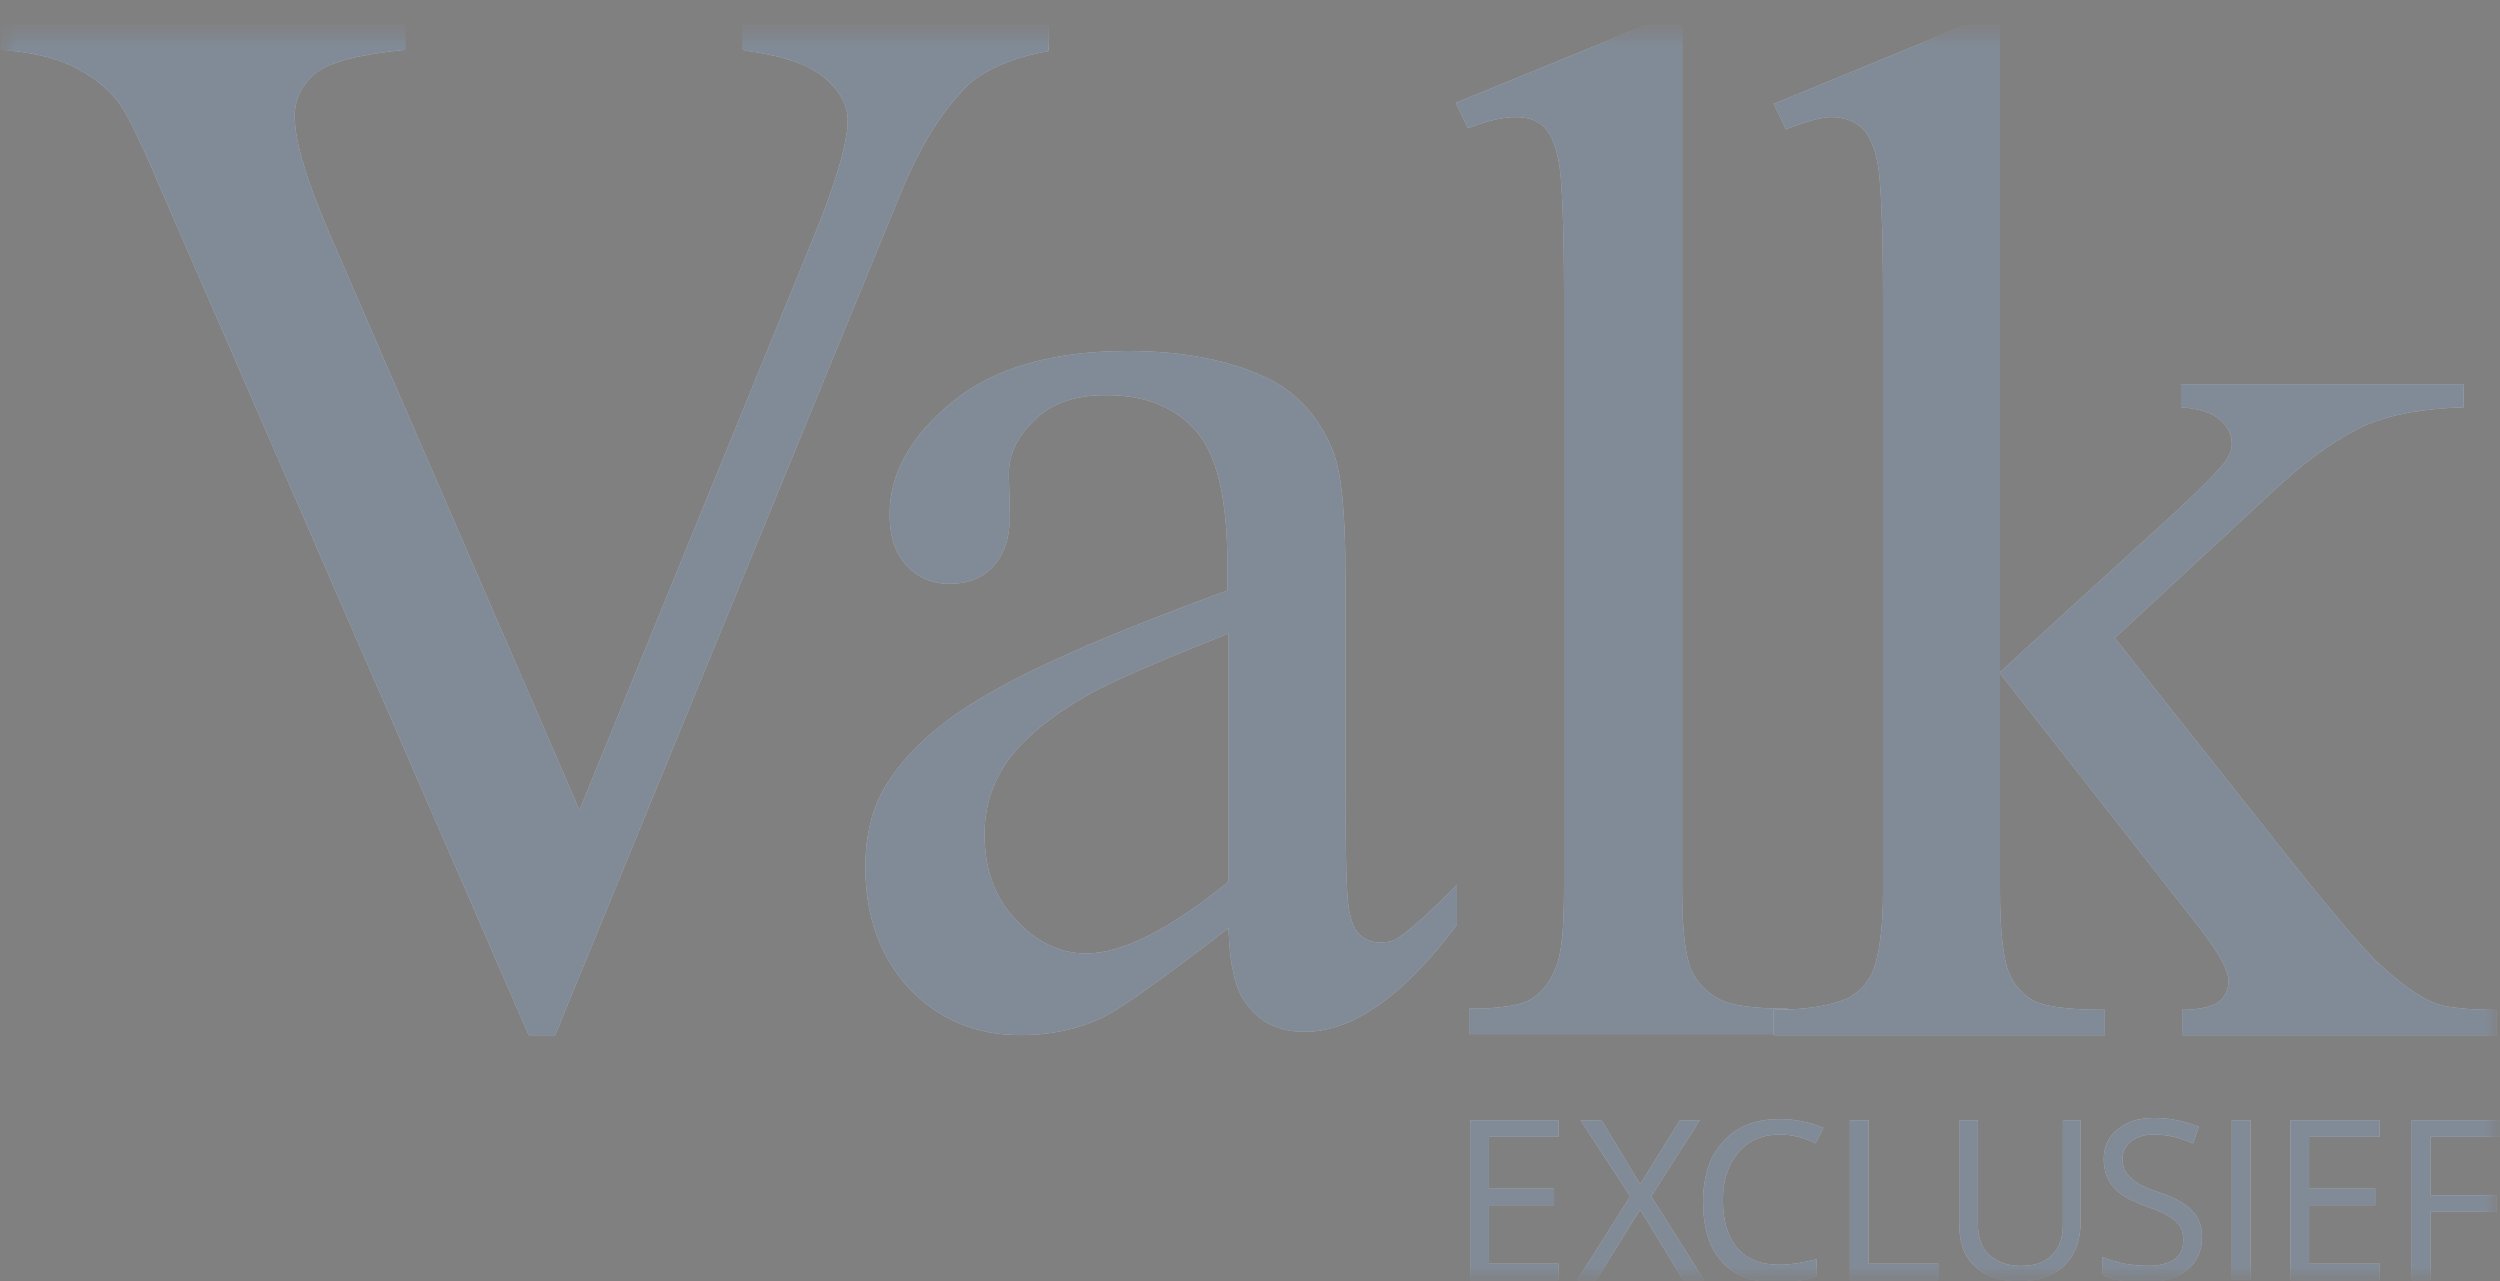
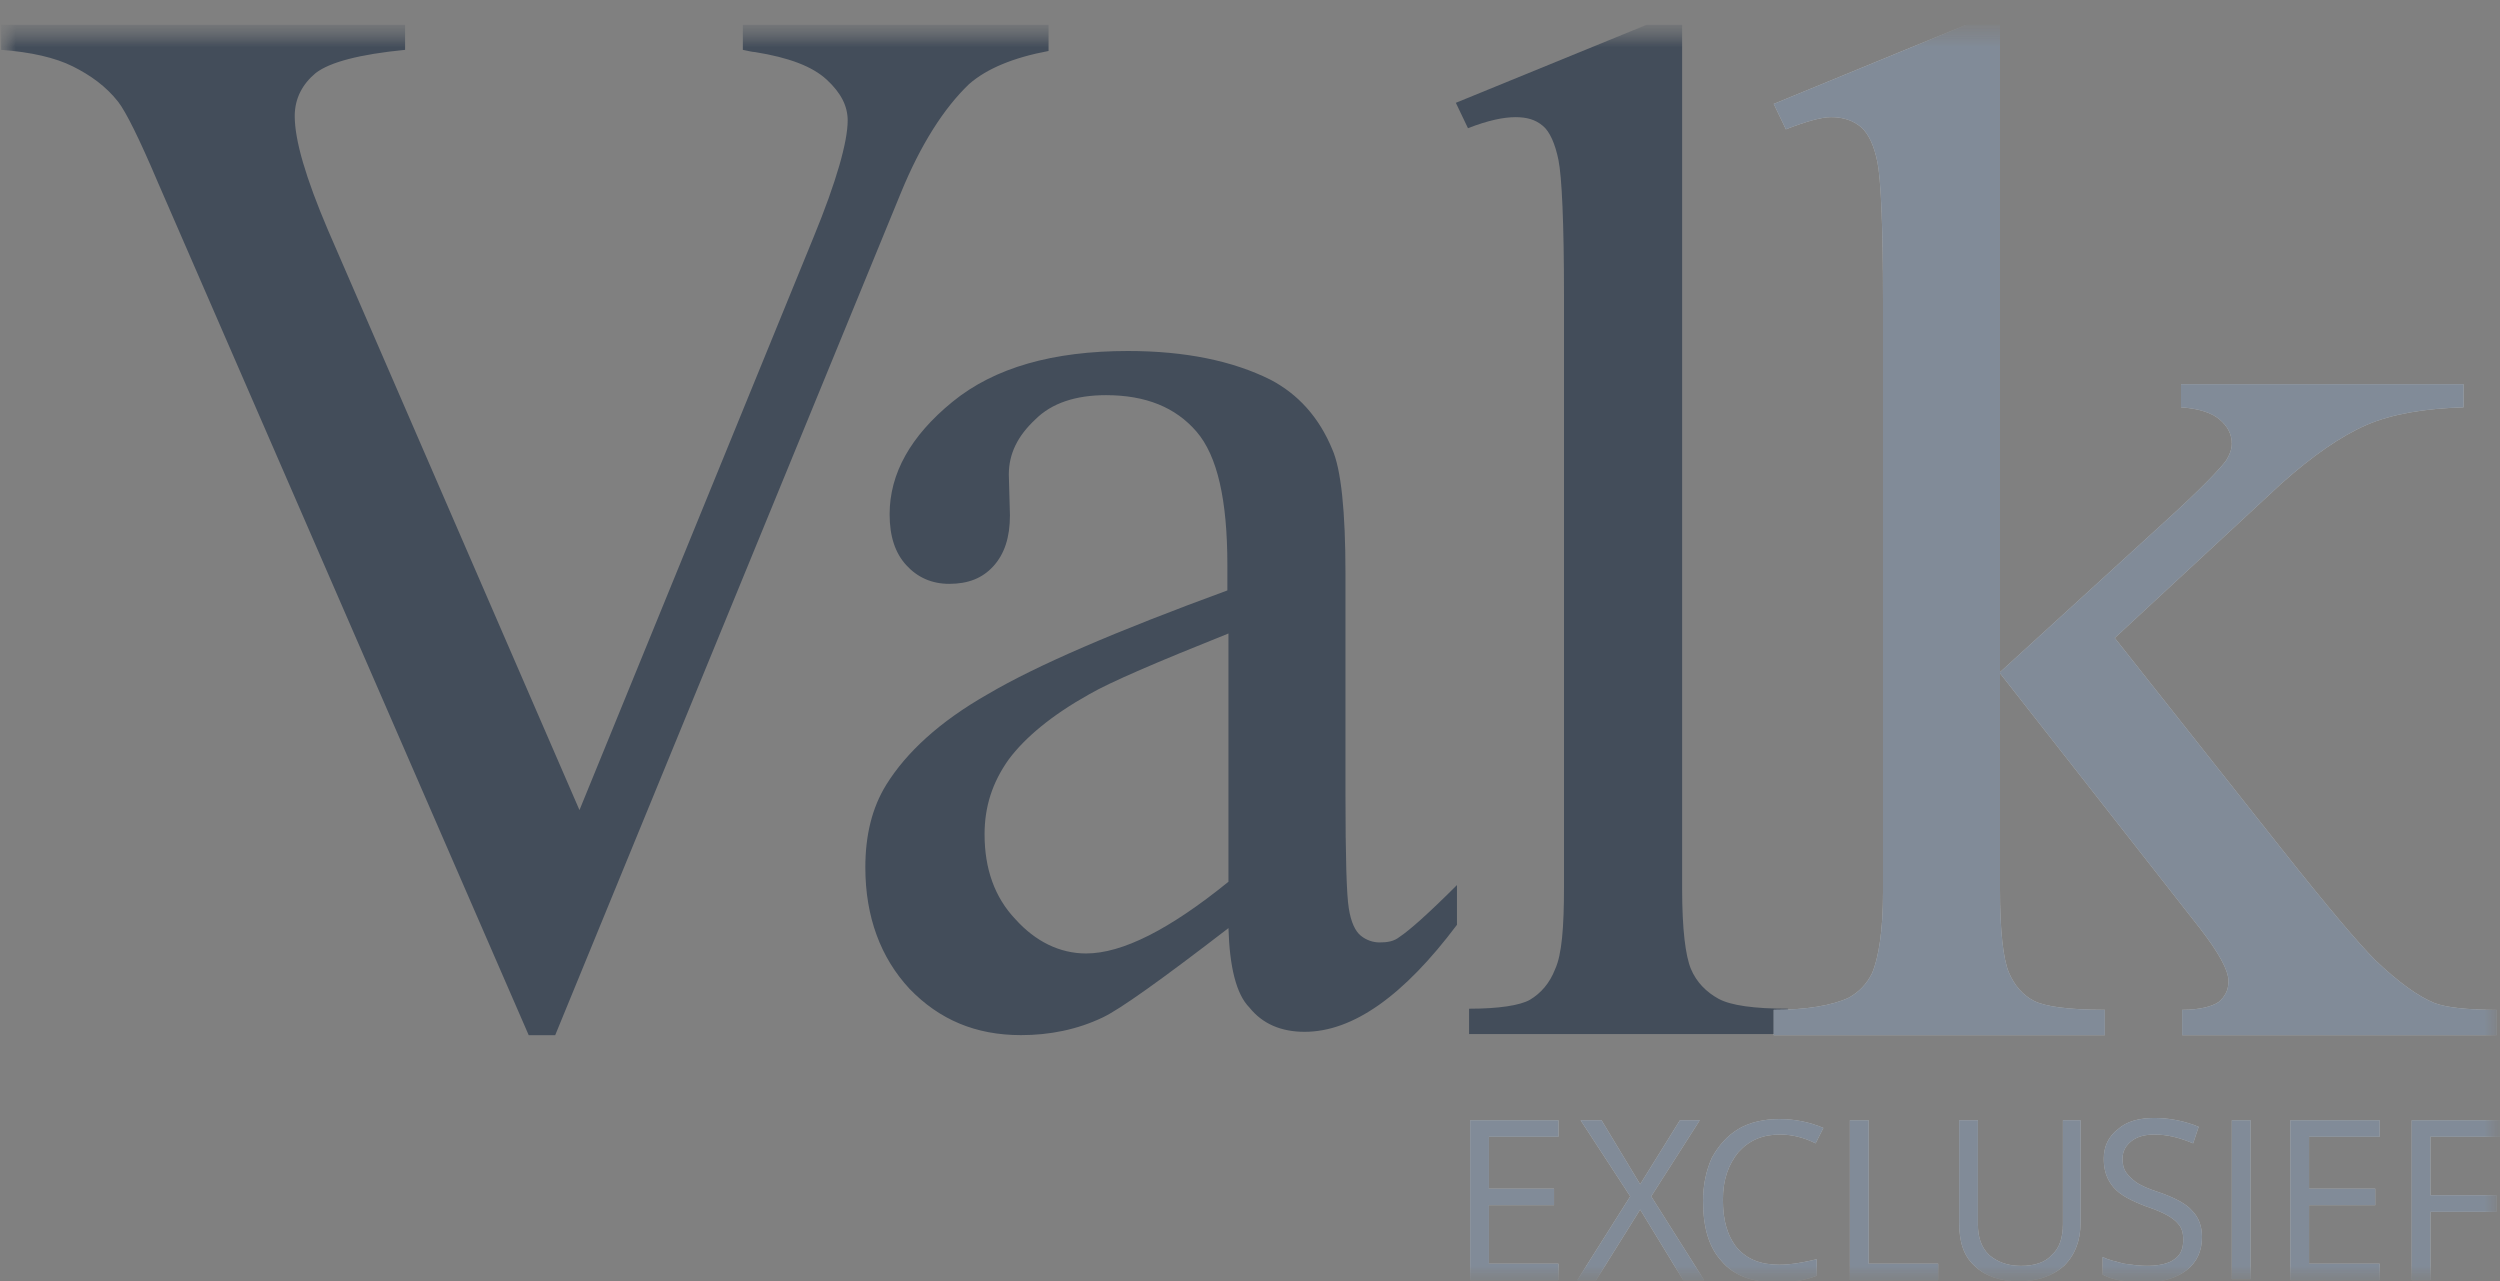
<svg xmlns="http://www.w3.org/2000/svg" width="80" height="41" viewBox="0 0 80 41" fill="none">
  <rect x="0" y="0" width="80" height="41" fill="#808080" stroke="none" />
  <g clip-path="url(#clip0_6980_37805)">
    <mask id="mask0_6980_37805" style="mask-type:luminance" maskUnits="userSpaceOnUse" x="0" y="0" width="80" height="41">
      <path d="M80 0.783H0V41H80V0.783Z" fill="white" />
    </mask>
    <g mask="url(#mask0_6980_37805)">
      <mask id="mask1_6980_37805" style="mask-type:luminance" maskUnits="userSpaceOnUse" x="0" y="0" width="80" height="41">
        <path d="M80 0.783H0V41H80V0.783Z" fill="white" />
      </mask>
      <g mask="url(#mask1_6980_37805)">
-         <path d="M33.554 0.783V1.631C32.424 1.843 31.576 2.196 31.011 2.69C30.199 3.467 29.457 4.632 28.822 6.186L17.766 33.126H16.919L5.051 5.833C4.451 4.42 4.027 3.573 3.78 3.255C3.391 2.761 2.897 2.408 2.331 2.125C1.766 1.843 0.989 1.666 0.036 1.595V0.748H12.963V1.595C11.515 1.737 10.561 1.984 10.102 2.337C9.678 2.69 9.431 3.149 9.431 3.714C9.431 4.491 9.784 5.691 10.49 7.351L18.543 25.923L26.031 7.598C26.773 5.797 27.126 4.526 27.126 3.855C27.126 3.396 26.914 2.973 26.455 2.549C25.996 2.125 25.254 1.843 24.159 1.666C24.089 1.666 23.947 1.631 23.771 1.595V0.748L33.554 0.783Z" fill="#F8F8F7" />
        <path d="M33.554 0.783V1.631C32.424 1.843 31.576 2.196 31.011 2.69C30.199 3.467 29.457 4.632 28.822 6.186L17.766 33.126H16.919L5.051 5.833C4.451 4.42 4.027 3.573 3.78 3.255C3.391 2.761 2.897 2.408 2.331 2.125C1.766 1.843 0.989 1.666 0.036 1.595V0.748H12.963V1.595C11.515 1.737 10.561 1.984 10.102 2.337C9.678 2.69 9.431 3.149 9.431 3.714C9.431 4.491 9.784 5.691 10.49 7.351L18.543 25.923L26.031 7.598C26.773 5.797 27.126 4.526 27.126 3.855C27.126 3.396 26.914 2.973 26.455 2.549C25.996 2.125 25.254 1.843 24.159 1.666C24.089 1.666 23.947 1.631 23.771 1.595V0.748L33.554 0.783Z" fill="#021631" fill-opacity="0.48" />
      </g>
      <mask id="mask2_6980_37805" style="mask-type:luminance" maskUnits="userSpaceOnUse" x="0" y="0" width="80" height="41">
        <path d="M80 0.783H0V41H80V0.783Z" fill="white" />
      </mask>
      <g mask="url(#mask2_6980_37805)">
-         <path d="M39.311 29.699C37.157 31.358 35.815 32.312 35.285 32.559C34.472 32.947 33.589 33.124 32.671 33.124C31.223 33.124 30.057 32.63 29.104 31.641C28.185 30.652 27.691 29.346 27.691 27.757C27.691 26.733 27.903 25.85 28.362 25.109C28.998 24.085 30.057 23.096 31.611 22.213C33.166 21.295 35.709 20.201 39.276 18.894V18.082C39.276 15.999 38.958 14.587 38.287 13.81C37.616 13.033 36.662 12.645 35.391 12.645C34.437 12.645 33.66 12.892 33.13 13.422C32.565 13.951 32.282 14.516 32.282 15.187L32.318 16.493C32.318 17.2 32.141 17.729 31.788 18.118C31.435 18.506 30.976 18.683 30.375 18.683C29.81 18.683 29.351 18.471 28.998 18.082C28.645 17.694 28.468 17.164 28.468 16.458C28.468 15.152 29.139 13.951 30.481 12.857C31.823 11.762 33.695 11.232 36.097 11.232C37.934 11.232 39.453 11.55 40.653 12.15C41.536 12.61 42.208 13.351 42.631 14.375C42.914 15.011 43.055 16.352 43.055 18.365V25.427C43.055 27.404 43.09 28.64 43.161 29.063C43.232 29.522 43.373 29.805 43.55 29.946C43.726 30.087 43.938 30.158 44.15 30.158C44.397 30.158 44.609 30.123 44.786 29.981C45.104 29.77 45.704 29.24 46.623 28.322V29.593C44.927 31.853 43.302 33.018 41.748 33.018C41.007 33.018 40.406 32.771 39.982 32.241C39.559 31.817 39.346 30.935 39.311 29.699ZM39.311 28.216V20.271C37.015 21.189 35.532 21.825 34.861 22.213C33.66 22.884 32.812 23.59 32.282 24.297C31.753 25.038 31.506 25.815 31.506 26.698C31.506 27.792 31.823 28.71 32.494 29.416C33.13 30.123 33.907 30.511 34.755 30.511C35.92 30.511 37.439 29.734 39.311 28.216Z" fill="#F8F8F7" />
        <path d="M39.311 29.699C37.157 31.358 35.815 32.312 35.285 32.559C34.472 32.947 33.589 33.124 32.671 33.124C31.223 33.124 30.057 32.63 29.104 31.641C28.185 30.652 27.691 29.346 27.691 27.757C27.691 26.733 27.903 25.85 28.362 25.109C28.998 24.085 30.057 23.096 31.611 22.213C33.166 21.295 35.709 20.201 39.276 18.894V18.082C39.276 15.999 38.958 14.587 38.287 13.81C37.616 13.033 36.662 12.645 35.391 12.645C34.437 12.645 33.66 12.892 33.13 13.422C32.565 13.951 32.282 14.516 32.282 15.187L32.318 16.493C32.318 17.2 32.141 17.729 31.788 18.118C31.435 18.506 30.976 18.683 30.375 18.683C29.81 18.683 29.351 18.471 28.998 18.082C28.645 17.694 28.468 17.164 28.468 16.458C28.468 15.152 29.139 13.951 30.481 12.857C31.823 11.762 33.695 11.232 36.097 11.232C37.934 11.232 39.453 11.55 40.653 12.15C41.536 12.61 42.208 13.351 42.631 14.375C42.914 15.011 43.055 16.352 43.055 18.365V25.427C43.055 27.404 43.09 28.64 43.161 29.063C43.232 29.522 43.373 29.805 43.55 29.946C43.726 30.087 43.938 30.158 44.15 30.158C44.397 30.158 44.609 30.123 44.786 29.981C45.104 29.77 45.704 29.24 46.623 28.322V29.593C44.927 31.853 43.302 33.018 41.748 33.018C41.007 33.018 40.406 32.771 39.982 32.241C39.559 31.817 39.346 30.935 39.311 29.699ZM39.311 28.216V20.271C37.015 21.189 35.532 21.825 34.861 22.213C33.66 22.884 32.812 23.59 32.282 24.297C31.753 25.038 31.506 25.815 31.506 26.698C31.506 27.792 31.823 28.71 32.494 29.416C33.13 30.123 33.907 30.511 34.755 30.511C35.92 30.511 37.439 29.734 39.311 28.216Z" fill="#021631" fill-opacity="0.48" />
      </g>
      <mask id="mask3_6980_37805" style="mask-type:luminance" maskUnits="userSpaceOnUse" x="0" y="0" width="80" height="41">
        <path d="M80 0.783H0V41H80V0.783Z" fill="white" />
      </mask>
      <g mask="url(#mask3_6980_37805)">
-         <path d="M53.828 0.783V28.43C53.828 29.737 53.934 30.584 54.11 31.008C54.287 31.431 54.605 31.749 54.993 31.961C55.382 32.173 56.123 32.279 57.218 32.279V33.091H47.011V32.279C47.964 32.279 48.636 32.173 48.953 31.996C49.307 31.785 49.589 31.467 49.766 31.008C49.978 30.549 50.048 29.666 50.048 28.395V9.469C50.048 7.104 49.978 5.656 49.872 5.126C49.766 4.597 49.589 4.208 49.377 4.032C49.13 3.82 48.847 3.749 48.494 3.749C48.106 3.749 47.611 3.855 46.975 4.102L46.587 3.29L52.803 0.748H53.828V0.783Z" fill="#F8F8F7" />
        <path d="M53.828 0.783V28.43C53.828 29.737 53.934 30.584 54.11 31.008C54.287 31.431 54.605 31.749 54.993 31.961C55.382 32.173 56.123 32.279 57.218 32.279V33.091H47.011V32.279C47.964 32.279 48.636 32.173 48.953 31.996C49.307 31.785 49.589 31.467 49.766 31.008C49.978 30.549 50.048 29.666 50.048 28.395V9.469C50.048 7.104 49.978 5.656 49.872 5.126C49.766 4.597 49.589 4.208 49.377 4.032C49.13 3.82 48.847 3.749 48.494 3.749C48.106 3.749 47.611 3.855 46.975 4.102L46.587 3.29L52.803 0.748H53.828V0.783Z" fill="#021631" fill-opacity="0.48" />
      </g>
      <mask id="mask4_6980_37805" style="mask-type:luminance" maskUnits="userSpaceOnUse" x="0" y="0" width="80" height="41">
        <path d="M80 0.783H0V41H80V0.783Z" fill="white" />
      </mask>
      <g mask="url(#mask4_6980_37805)">
        <path d="M64 0.783V21.509L69.298 16.672C70.428 15.648 71.064 14.977 71.24 14.73C71.347 14.554 71.417 14.377 71.417 14.201C71.417 13.883 71.276 13.636 71.029 13.424C70.781 13.212 70.358 13.071 69.792 13.035V12.294H78.834V13.035C77.598 13.071 76.538 13.247 75.726 13.6C74.914 13.953 73.996 14.589 73.007 15.472L67.673 20.415L73.007 27.159C74.49 29.03 75.479 30.195 76.009 30.725C76.75 31.431 77.386 31.89 77.916 32.102C78.305 32.243 78.94 32.314 79.894 32.314V33.126H69.828V32.314C70.393 32.314 70.781 32.208 70.993 32.067C71.205 31.89 71.311 31.678 71.311 31.396C71.311 31.043 70.993 30.478 70.393 29.701L64 21.545V28.465C64 29.807 64.106 30.69 64.282 31.113C64.459 31.537 64.742 31.855 65.095 32.032C65.448 32.208 66.19 32.314 67.355 32.314V33.126H56.759V32.314C57.819 32.314 58.631 32.173 59.161 31.926C59.479 31.749 59.726 31.502 59.903 31.149C60.115 30.654 60.256 29.772 60.256 28.571V9.61C60.256 7.209 60.185 5.726 60.079 5.197C59.973 4.667 59.797 4.279 59.55 4.067C59.302 3.855 58.984 3.749 58.596 3.749C58.278 3.749 57.784 3.89 57.148 4.138L56.759 3.325L62.94 0.783H64Z" fill="#F8F8F7" />
        <path d="M64 0.783V21.509L69.298 16.672C70.428 15.648 71.064 14.977 71.24 14.73C71.347 14.554 71.417 14.377 71.417 14.201C71.417 13.883 71.276 13.636 71.029 13.424C70.781 13.212 70.358 13.071 69.792 13.035V12.294H78.834V13.035C77.598 13.071 76.538 13.247 75.726 13.6C74.914 13.953 73.996 14.589 73.007 15.472L67.673 20.415L73.007 27.159C74.49 29.03 75.479 30.195 76.009 30.725C76.75 31.431 77.386 31.89 77.916 32.102C78.305 32.243 78.94 32.314 79.894 32.314V33.126H69.828V32.314C70.393 32.314 70.781 32.208 70.993 32.067C71.205 31.89 71.311 31.678 71.311 31.396C71.311 31.043 70.993 30.478 70.393 29.701L64 21.545V28.465C64 29.807 64.106 30.69 64.282 31.113C64.459 31.537 64.742 31.855 65.095 32.032C65.448 32.208 66.19 32.314 67.355 32.314V33.126H56.759V32.314C57.819 32.314 58.631 32.173 59.161 31.926C59.479 31.749 59.726 31.502 59.903 31.149C60.115 30.654 60.256 29.772 60.256 28.571V9.61C60.256 7.209 60.185 5.726 60.079 5.197C59.973 4.667 59.797 4.279 59.55 4.067C59.302 3.855 58.984 3.749 58.596 3.749C58.278 3.749 57.784 3.89 57.148 4.138L56.759 3.325L62.94 0.783H64Z" fill="#021631" fill-opacity="0.48" />
      </g>
      <mask id="mask5_6980_37805" style="mask-type:luminance" maskUnits="userSpaceOnUse" x="0" y="0" width="80" height="41">
        <path d="M80 0.783H0V41H80V0.783Z" fill="white" />
      </mask>
      <g mask="url(#mask5_6980_37805)">
        <path d="M49.871 40.967H47.046V35.848H49.871V36.377H47.646V38.037H49.729V38.566H47.646V40.438H49.871V40.967Z" fill="#F8F8F7" />
        <path d="M49.871 40.967H47.046V35.848H49.871V36.377H47.646V38.037H49.729V38.566H47.646V40.438H49.871V40.967Z" fill="#021631" fill-opacity="0.48" />
      </g>
      <mask id="mask6_6980_37805" style="mask-type:luminance" maskUnits="userSpaceOnUse" x="0" y="0" width="80" height="41">
        <path d="M80 0.783H0V41H80V0.783Z" fill="white" />
      </mask>
      <g mask="url(#mask6_6980_37805)">
        <path d="M54.534 40.967H53.863L52.485 38.708L51.073 40.967H50.472L52.167 38.284L50.578 35.848H51.249L52.485 37.896L53.757 35.848H54.393L52.839 38.284L54.534 40.967Z" fill="#F8F8F7" />
        <path d="M54.534 40.967H53.863L52.485 38.708L51.073 40.967H50.472L52.167 38.284L50.578 35.848H51.249L52.485 37.896L53.757 35.848H54.393L52.839 38.284L54.534 40.967Z" fill="#021631" fill-opacity="0.48" />
      </g>
      <mask id="mask7_6980_37805" style="mask-type:luminance" maskUnits="userSpaceOnUse" x="0" y="0" width="80" height="41">
        <path d="M80 0.783H0V41H80V0.783Z" fill="white" />
      </mask>
      <g mask="url(#mask7_6980_37805)">
        <path d="M56.971 36.305C56.406 36.305 55.982 36.481 55.629 36.87C55.311 37.258 55.134 37.752 55.134 38.388C55.134 39.059 55.276 39.553 55.593 39.942C55.911 40.295 56.335 40.471 56.936 40.471C57.289 40.471 57.713 40.401 58.136 40.295V40.824C57.783 40.966 57.359 41.036 56.83 41.036C56.088 41.036 55.487 40.824 55.099 40.365C54.675 39.906 54.498 39.271 54.498 38.423C54.498 37.894 54.605 37.435 54.781 37.046C54.993 36.658 55.276 36.34 55.629 36.128C55.982 35.916 56.441 35.81 56.936 35.81C57.465 35.81 57.925 35.916 58.348 36.093L58.101 36.587C57.748 36.411 57.359 36.305 56.971 36.305Z" fill="#F8F8F7" />
        <path d="M56.971 36.305C56.406 36.305 55.982 36.481 55.629 36.87C55.311 37.258 55.134 37.752 55.134 38.388C55.134 39.059 55.276 39.553 55.593 39.942C55.911 40.295 56.335 40.471 56.936 40.471C57.289 40.471 57.713 40.401 58.136 40.295V40.824C57.783 40.966 57.359 41.036 56.83 41.036C56.088 41.036 55.487 40.824 55.099 40.365C54.675 39.906 54.498 39.271 54.498 38.423C54.498 37.894 54.605 37.435 54.781 37.046C54.993 36.658 55.276 36.34 55.629 36.128C55.982 35.916 56.441 35.81 56.936 35.81C57.465 35.81 57.925 35.916 58.348 36.093L58.101 36.587C57.748 36.411 57.359 36.305 56.971 36.305Z" fill="#021631" fill-opacity="0.48" />
      </g>
      <mask id="mask8_6980_37805" style="mask-type:luminance" maskUnits="userSpaceOnUse" x="0" y="0" width="80" height="41">
        <path d="M80 0.783H0V41H80V0.783Z" fill="white" />
      </mask>
      <g mask="url(#mask8_6980_37805)">
        <path d="M59.196 40.967V35.848H59.797V40.438H62.021V40.967H59.196Z" fill="#F8F8F7" />
        <path d="M59.196 40.967V35.848H59.797V40.438H62.021V40.967H59.196Z" fill="#021631" fill-opacity="0.48" />
      </g>
      <mask id="mask9_6980_37805" style="mask-type:luminance" maskUnits="userSpaceOnUse" x="0" y="0" width="80" height="41">
        <path d="M80 0.783H0V41H80V0.783Z" fill="white" />
      </mask>
      <g mask="url(#mask9_6980_37805)">
        <path d="M66.578 35.848V39.131C66.578 39.696 66.401 40.155 66.048 40.508C65.695 40.826 65.201 41.003 64.6 41.003C64 41.003 63.505 40.826 63.187 40.508C62.834 40.191 62.693 39.732 62.693 39.131V35.848H63.293V39.167C63.293 39.59 63.399 39.908 63.647 40.155C63.894 40.367 64.212 40.508 64.671 40.508C65.095 40.508 65.448 40.403 65.66 40.155C65.907 39.944 66.013 39.59 66.013 39.167V35.848H66.578Z" fill="#F8F8F7" />
        <path d="M66.578 35.848V39.131C66.578 39.696 66.401 40.155 66.048 40.508C65.695 40.826 65.201 41.003 64.6 41.003C64 41.003 63.505 40.826 63.187 40.508C62.834 40.191 62.693 39.732 62.693 39.131V35.848H63.293V39.167C63.293 39.59 63.399 39.908 63.647 40.155C63.894 40.367 64.212 40.508 64.671 40.508C65.095 40.508 65.448 40.403 65.66 40.155C65.907 39.944 66.013 39.59 66.013 39.167V35.848H66.578Z" fill="#021631" fill-opacity="0.48" />
      </g>
      <mask id="mask10_6980_37805" style="mask-type:luminance" maskUnits="userSpaceOnUse" x="0" y="0" width="80" height="41">
        <path d="M80 0.783H0V41H80V0.783Z" fill="white" />
      </mask>
      <g mask="url(#mask10_6980_37805)">
        <path d="M70.464 39.589C70.464 40.048 70.287 40.401 69.969 40.648C69.652 40.895 69.192 41.036 68.663 41.036C68.062 41.036 67.603 40.966 67.285 40.789V40.224C67.497 40.33 67.709 40.365 67.956 40.436C68.204 40.471 68.451 40.507 68.698 40.507C69.087 40.507 69.404 40.436 69.581 40.295C69.793 40.154 69.864 39.942 69.864 39.659C69.864 39.483 69.828 39.342 69.758 39.236C69.687 39.13 69.581 39.024 69.404 38.918C69.228 38.812 68.981 38.706 68.663 38.6C68.204 38.424 67.85 38.247 67.638 38C67.426 37.753 67.32 37.47 67.32 37.082C67.32 36.693 67.462 36.376 67.78 36.129C68.062 35.881 68.451 35.775 68.945 35.775C69.44 35.775 69.934 35.881 70.358 36.058L70.181 36.587C69.758 36.411 69.369 36.305 68.945 36.305C68.627 36.305 68.38 36.376 68.204 36.517C68.027 36.658 67.921 36.835 67.921 37.082C67.921 37.258 67.956 37.4 68.027 37.505C68.097 37.611 68.204 37.717 68.345 37.823C68.486 37.929 68.733 38.035 69.051 38.141C69.581 38.318 69.969 38.529 70.146 38.741C70.358 38.953 70.464 39.236 70.464 39.589Z" fill="#F8F8F7" />
        <path d="M70.464 39.589C70.464 40.048 70.287 40.401 69.969 40.648C69.652 40.895 69.192 41.036 68.663 41.036C68.062 41.036 67.603 40.966 67.285 40.789V40.224C67.497 40.33 67.709 40.365 67.956 40.436C68.204 40.471 68.451 40.507 68.698 40.507C69.087 40.507 69.404 40.436 69.581 40.295C69.793 40.154 69.864 39.942 69.864 39.659C69.864 39.483 69.828 39.342 69.758 39.236C69.687 39.13 69.581 39.024 69.404 38.918C69.228 38.812 68.981 38.706 68.663 38.6C68.204 38.424 67.85 38.247 67.638 38C67.426 37.753 67.32 37.47 67.32 37.082C67.32 36.693 67.462 36.376 67.78 36.129C68.062 35.881 68.451 35.775 68.945 35.775C69.44 35.775 69.934 35.881 70.358 36.058L70.181 36.587C69.758 36.411 69.369 36.305 68.945 36.305C68.627 36.305 68.38 36.376 68.204 36.517C68.027 36.658 67.921 36.835 67.921 37.082C67.921 37.258 67.956 37.4 68.027 37.505C68.097 37.611 68.204 37.717 68.345 37.823C68.486 37.929 68.733 38.035 69.051 38.141C69.581 38.318 69.969 38.529 70.146 38.741C70.358 38.953 70.464 39.236 70.464 39.589Z" fill="#021631" fill-opacity="0.48" />
      </g>
      <mask id="mask11_6980_37805" style="mask-type:luminance" maskUnits="userSpaceOnUse" x="0" y="0" width="80" height="41">
        <path d="M80 0.783H0V41H80V0.783Z" fill="white" />
      </mask>
      <g mask="url(#mask11_6980_37805)">
        <path d="M72.018 35.848H71.418V40.932H72.018V35.848Z" fill="#F8F8F7" />
        <path d="M72.018 35.848H71.418V40.932H72.018V35.848Z" fill="#021631" fill-opacity="0.48" />
      </g>
      <mask id="mask12_6980_37805" style="mask-type:luminance" maskUnits="userSpaceOnUse" x="0" y="0" width="80" height="41">
        <path d="M80 0.783H0V41H80V0.783Z" fill="white" />
      </mask>
      <g mask="url(#mask12_6980_37805)">
        <path d="M76.15 40.967H73.29V35.848H76.15V36.377H73.89V38.037H76.008V38.566H73.89V40.438H76.15V40.967Z" fill="#F8F8F7" />
        <path d="M76.15 40.967H73.29V35.848H76.15V36.377H73.89V38.037H76.008V38.566H73.89V40.438H76.15V40.967Z" fill="#021631" fill-opacity="0.48" />
      </g>
      <mask id="mask13_6980_37805" style="mask-type:luminance" maskUnits="userSpaceOnUse" x="0" y="0" width="80" height="41">
        <path d="M80 0.783H0V41H80V0.783Z" fill="white" />
      </mask>
      <g mask="url(#mask13_6980_37805)">
        <path d="M77.775 40.967H77.174V35.848H79.999V36.377H77.775V38.249H79.893V38.778H77.775V40.967Z" fill="#F8F8F7" />
        <path d="M77.775 40.967H77.174V35.848H79.999V36.377H77.775V38.249H79.893V38.778H77.775V40.967Z" fill="#021631" fill-opacity="0.48" />
      </g>
    </g>
  </g>
  <defs>
    <clipPath id="clip0_6980_37805">
      <rect width="80" height="40.217" fill="white" transform="translate(0 0.783)" />
    </clipPath>
  </defs>
</svg>